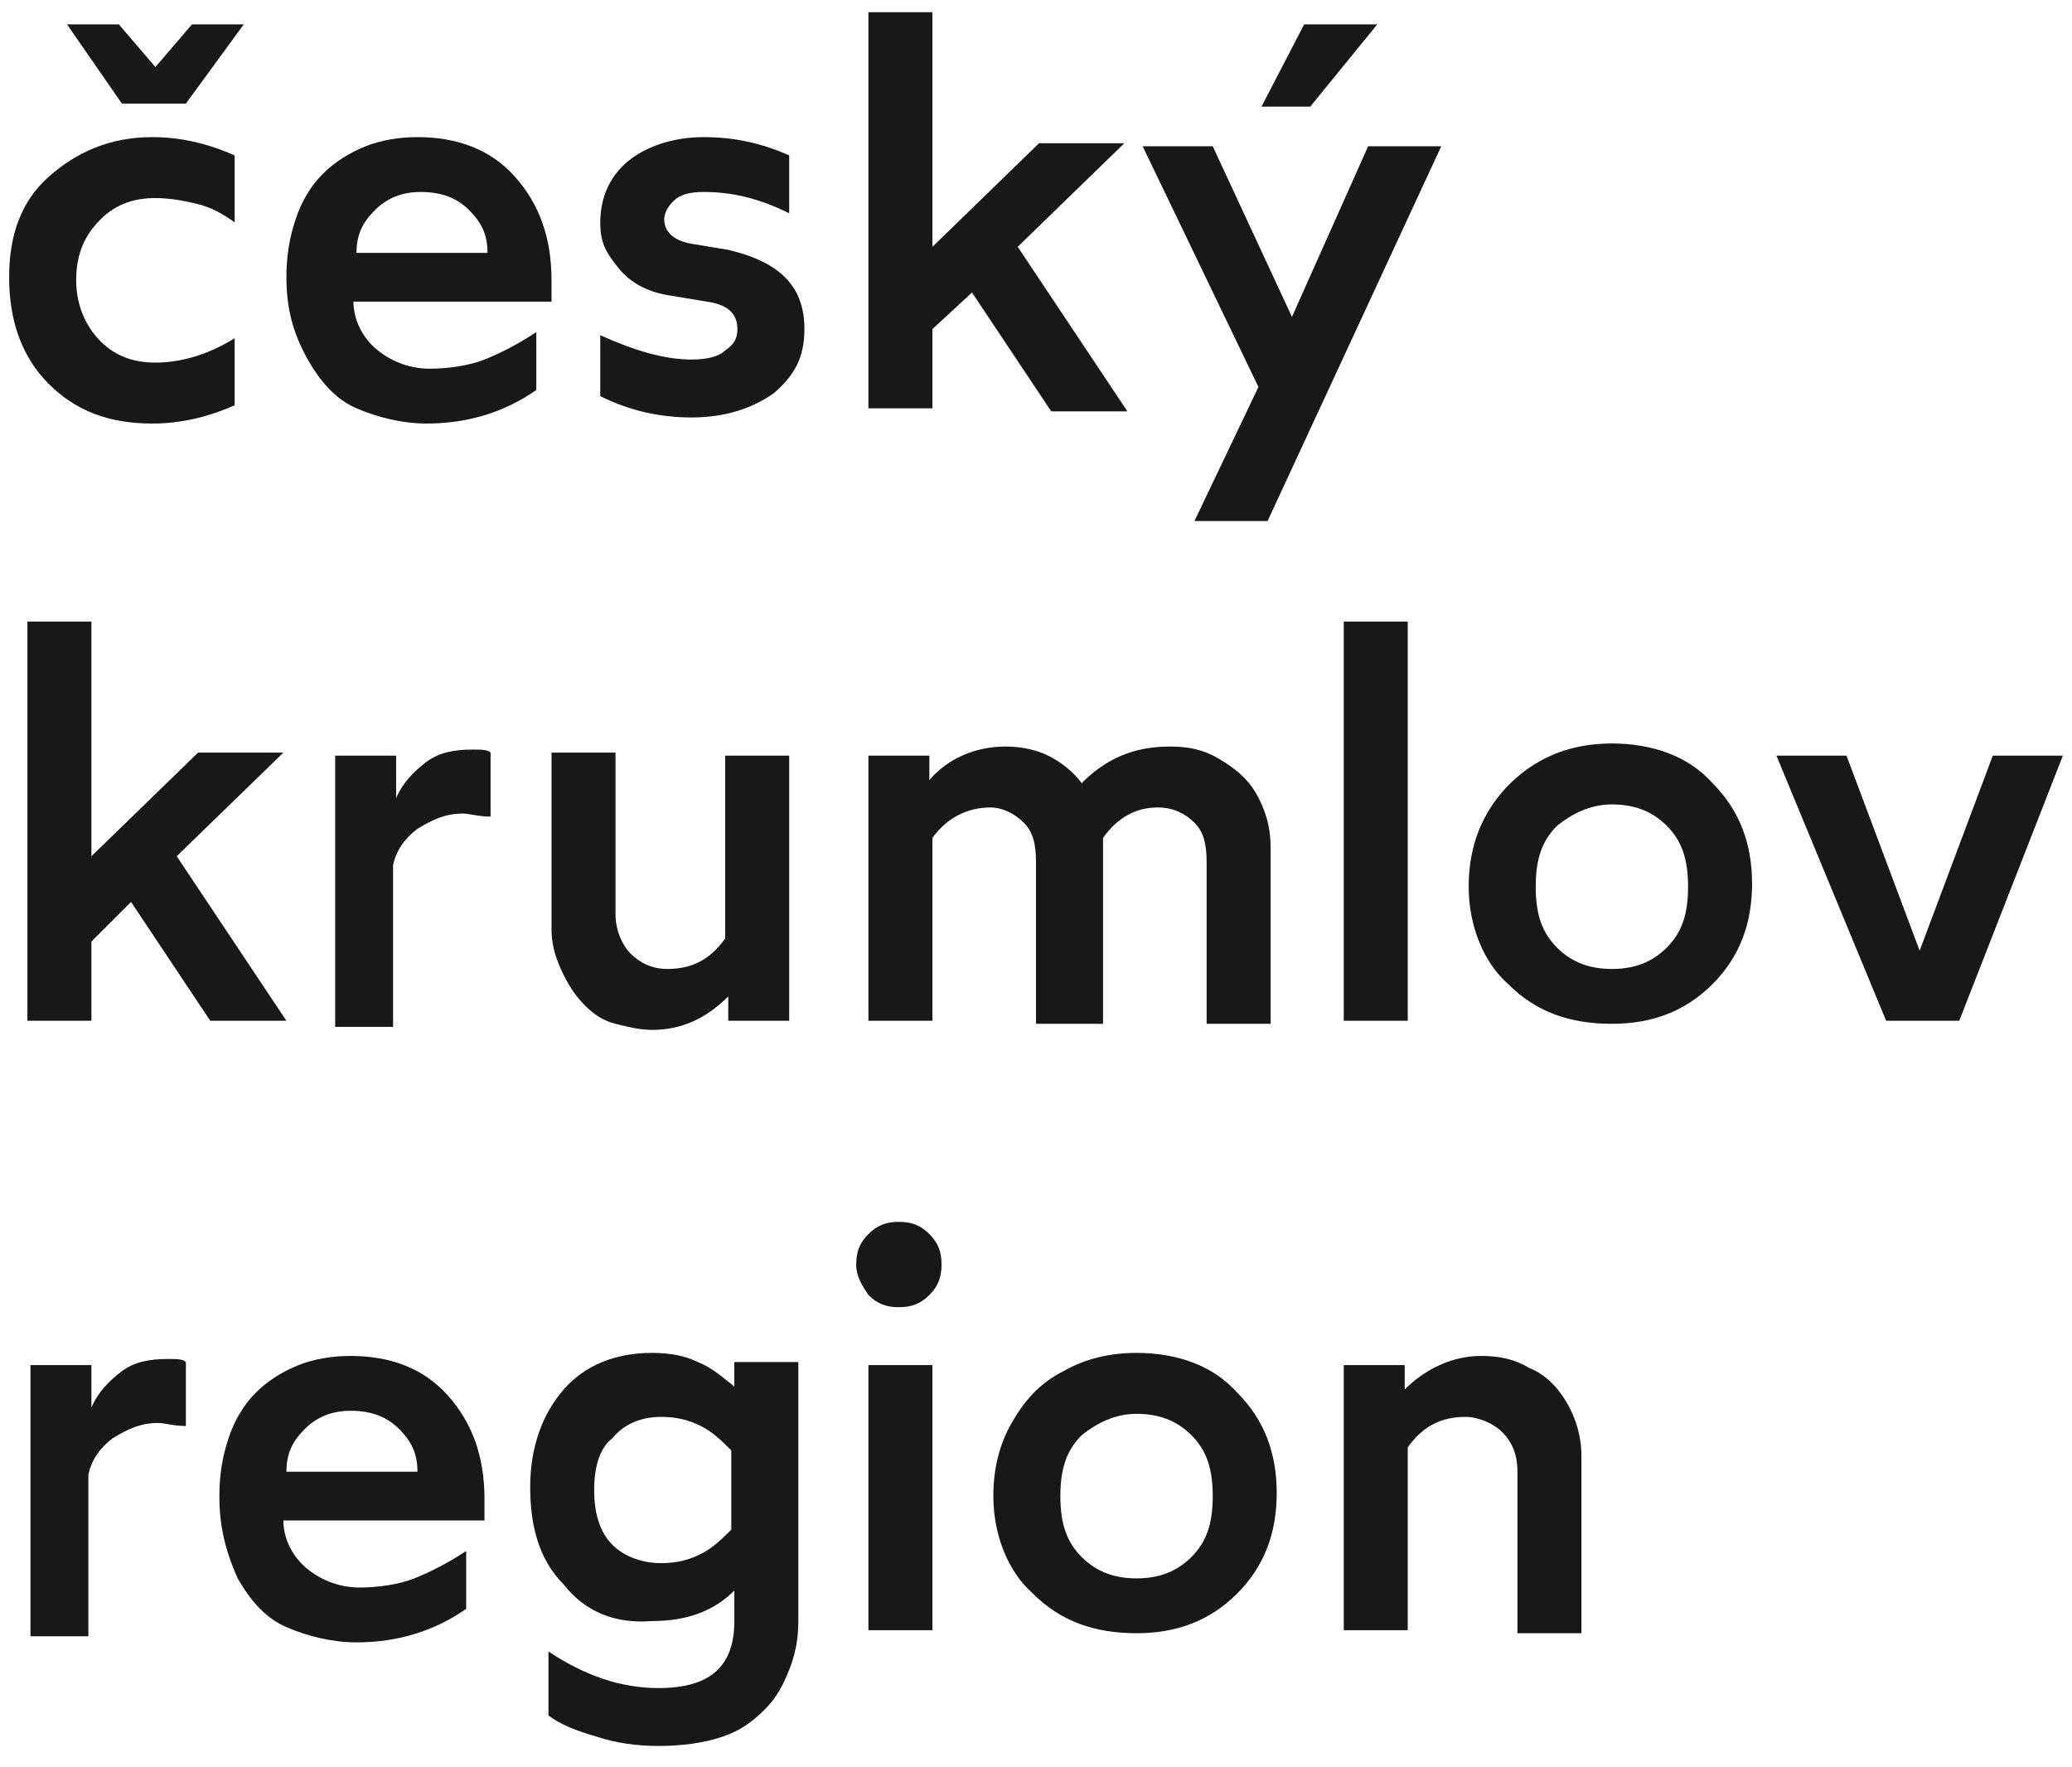
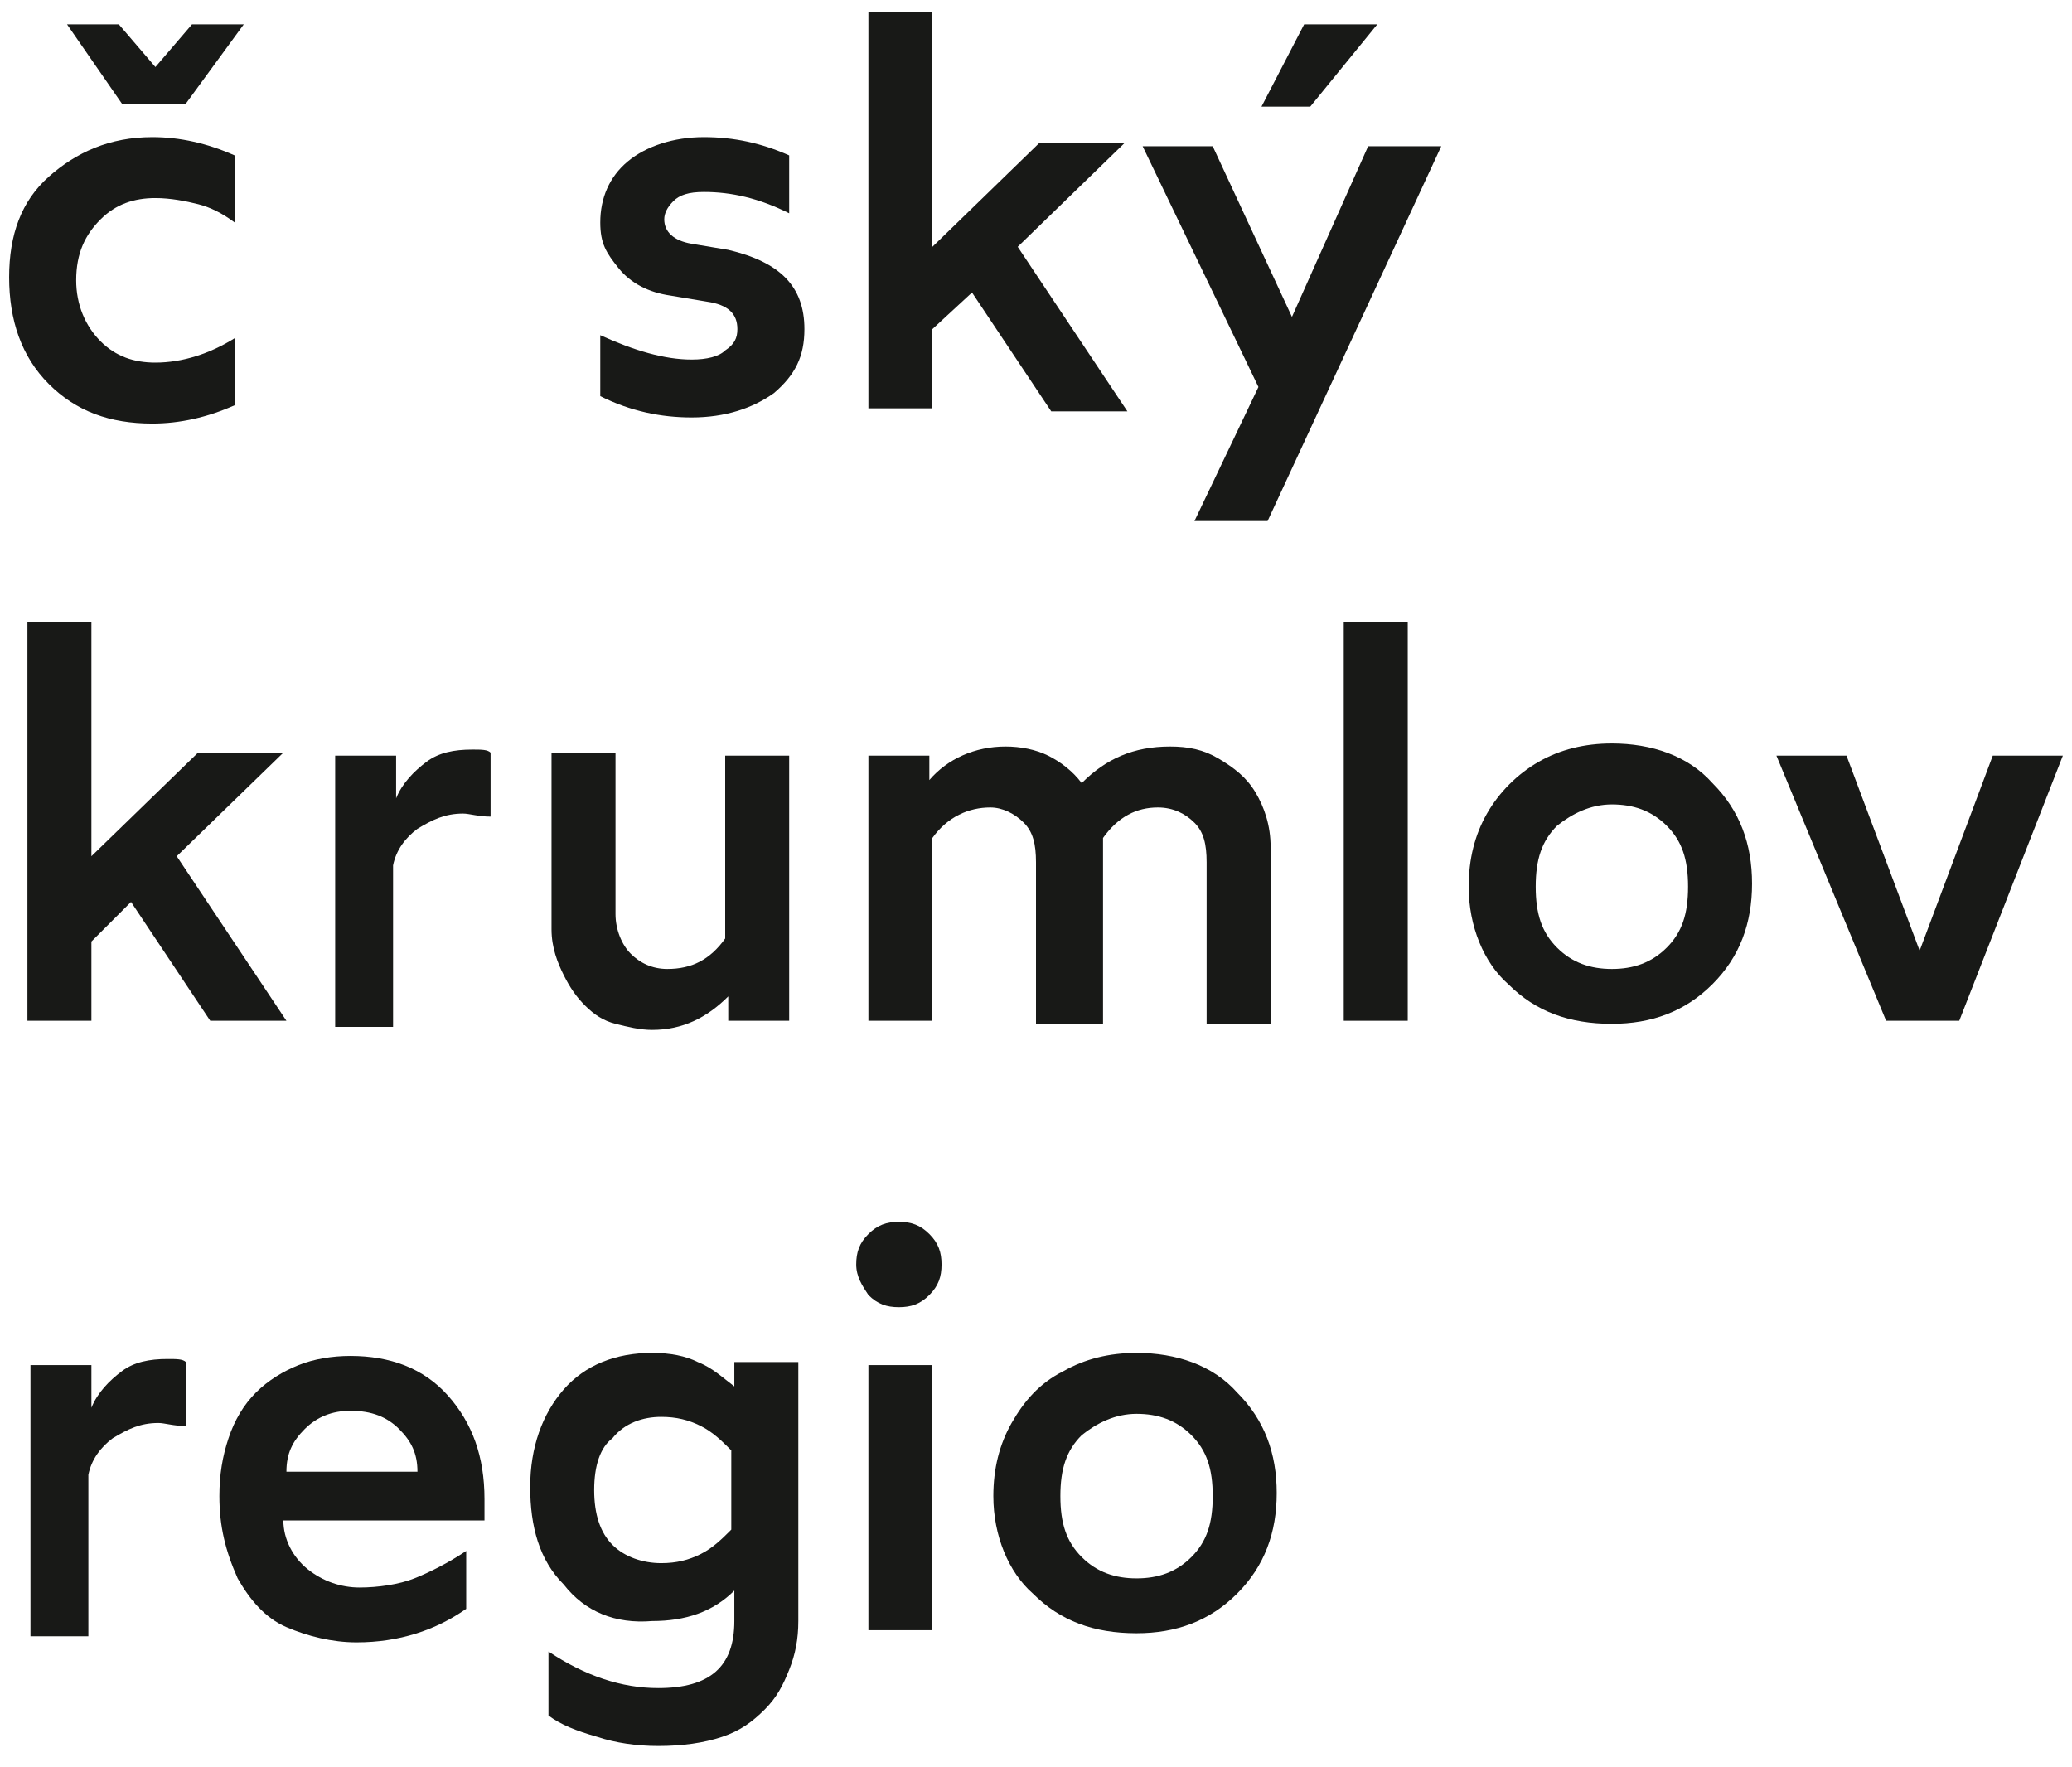
<svg xmlns="http://www.w3.org/2000/svg" version="1.1" id="Layer_1" x="0px" y="0px" viewBox="0 0 68 58" style="enable-background:new 0 0 68 58;" xml:space="preserve">
  <style type="text/css">
	.st0{enable-background:new    ;}
	.st1{fill:#181917;}
</style>
  <g>
    <g>
      <g class="st0">
        <path class="st1" d="M0.3,9.1c0-1.4,0.4-2.5,1.3-3.3s2-1.3,3.4-1.3c0.9,0,1.8,0.2,2.7,0.6v2.2C7.3,7,6.9,6.8,6.5,6.7     S5.6,6.5,5.1,6.5c-0.7,0-1.3,0.2-1.8,0.7c-0.5,0.5-0.8,1.1-0.8,2c0,0.8,0.3,1.5,0.8,2c0.5,0.5,1.1,0.7,1.8,0.7     c0.9,0,1.8-0.3,2.6-0.8v2.2c-0.9,0.4-1.8,0.6-2.7,0.6c-1.4,0-2.5-0.4-3.4-1.3S0.3,10.5,0.3,9.1z M2.2,0.8h1.7l1.2,1.4l1.2-1.4H8     L6.1,3.4H4L2.2,0.8z" />
-         <path class="st1" d="M9.4,9.1c0-0.7,0.1-1.3,0.3-1.9s0.5-1.1,0.9-1.5c0.4-0.4,0.9-0.7,1.4-0.9s1.1-0.3,1.7-0.3     c1.3,0,2.4,0.4,3.2,1.3c0.8,0.9,1.2,2,1.2,3.4c0,0.3,0,0.5,0,0.7h-6.5c0,0.6,0.3,1.2,0.8,1.6s1.1,0.6,1.7,0.6s1.3-0.1,1.8-0.3     c0.5-0.2,1.1-0.5,1.7-0.9v1.9c-1,0.7-2.2,1.1-3.6,1.1c-0.8,0-1.6-0.2-2.3-0.5c-0.7-0.3-1.2-0.9-1.6-1.6     C9.6,10.9,9.4,10.1,9.4,9.1z M11.7,8.3H16c0-0.6-0.2-1-0.6-1.4c-0.4-0.4-0.9-0.6-1.6-0.6c-0.6,0-1.1,0.2-1.5,0.6     S11.7,7.7,11.7,8.3z" />
        <path class="st1" d="M19.7,7.3c0-0.8,0.3-1.5,0.9-2c0.6-0.5,1.5-0.8,2.5-0.8c1,0,1.9,0.2,2.8,0.6V7c-1-0.5-1.9-0.7-2.8-0.7     c-0.5,0-0.8,0.1-1,0.3S21.8,7,21.8,7.2c0,0.4,0.3,0.7,0.9,0.8l1.2,0.2c1.7,0.4,2.5,1.2,2.5,2.6c0,0.9-0.3,1.5-1,2.1     c-0.7,0.5-1.6,0.8-2.7,0.8c-1,0-2-0.2-3-0.7v-2c1.1,0.5,2.1,0.8,3,0.8c0.5,0,0.9-0.1,1.1-0.3c0.3-0.2,0.4-0.4,0.4-0.7     c0-0.5-0.3-0.8-1-0.9l-1.2-0.2c-0.7-0.1-1.3-0.4-1.7-0.9S19.7,8,19.7,7.3z" />
        <path class="st1" d="M28.5,13.5V0.4h2.1v7.7l3.5-3.4h2.8l-3.5,3.4l3.6,5.4h-2.5l-2.6-3.9l-1.3,1.2v2.6H28.5z" />
        <path class="st1" d="M37.5,4.8h2.3l2.6,5.6l2.5-5.6h2.4l-5.7,12.3h-2.4l2.1-4.4L37.5,4.8z M41.4,3.5l1.4-2.7h2.4L43,3.5H41.4z" />
      </g>
      <g class="st0">
        <path class="st1" d="M0.9,33.5V20.4H3v7.7l3.5-3.4h2.8l-3.5,3.4l3.6,5.4H6.9l-2.6-3.9L3,30.9v2.6H0.9z" />
        <path class="st1" d="M11,33.5v-8.7h2v1.4c0.2-0.5,0.6-0.9,1-1.2s0.9-0.4,1.5-0.4c0.3,0,0.5,0,0.6,0.1v2.1c-0.4,0-0.7-0.1-0.9-0.1     c-0.6,0-1,0.2-1.5,0.5c-0.4,0.3-0.7,0.7-0.8,1.2v5.3H11z" />
        <path class="st1" d="M18.1,30.5v-5.8h2.1V30c0,0.5,0.2,1,0.5,1.3s0.7,0.5,1.2,0.5c0.8,0,1.4-0.3,1.9-1v-6h2.1v8.7h-2v-0.8     c-0.7,0.7-1.5,1.1-2.5,1.1c-0.4,0-0.8-0.1-1.2-0.2s-0.7-0.3-1-0.6s-0.5-0.6-0.7-1S18.1,31.1,18.1,30.5z" />
        <path class="st1" d="M28.5,33.5v-8.7h2v0.8c0.6-0.7,1.5-1.1,2.5-1.1c0.5,0,1,0.1,1.4,0.3c0.4,0.2,0.8,0.5,1.1,0.9     c0.8-0.8,1.7-1.2,2.9-1.2c0.6,0,1.1,0.1,1.6,0.4s0.9,0.6,1.2,1.1c0.3,0.5,0.5,1.1,0.5,1.8v5.8h-2.1v-5.3c0-0.6-0.1-1-0.4-1.3     s-0.7-0.5-1.2-0.5c-0.7,0-1.3,0.3-1.8,1c0,0.1,0,0.2,0,0.3v5.8H34v-5.3c0-0.6-0.1-1-0.4-1.3s-0.7-0.5-1.1-0.5     c-0.7,0-1.4,0.3-1.9,1v6H28.5z" />
        <path class="st1" d="M44.1,33.5V20.4h2.1v13.1H44.1z" />
        <path class="st1" d="M48.2,29.1c0-0.9,0.2-1.7,0.6-2.4s1-1.3,1.7-1.7c0.7-0.4,1.5-0.6,2.4-0.6c1.3,0,2.5,0.4,3.3,1.3     c0.9,0.9,1.3,2,1.3,3.3c0,1.3-0.4,2.4-1.3,3.3c-0.9,0.9-2,1.3-3.3,1.3c-1.4,0-2.5-0.4-3.4-1.3C48.7,31.6,48.2,30.4,48.2,29.1z      M51.1,27.1c-0.5,0.5-0.7,1.1-0.7,2s0.2,1.5,0.7,2c0.5,0.5,1.1,0.7,1.8,0.7c0.7,0,1.3-0.2,1.8-0.7c0.5-0.5,0.7-1.1,0.7-2     s-0.2-1.5-0.7-2c-0.5-0.5-1.1-0.7-1.8-0.7C52.2,26.4,51.6,26.7,51.1,27.1z" />
        <path class="st1" d="M58.3,24.8h2.3l2.4,6.4l2.4-6.4h2.3l-3.4,8.7h-2.4L58.3,24.8z" />
      </g>
      <g class="st0">
        <path class="st1" d="M1,53.5v-8.7h2v1.4c0.2-0.5,0.6-0.9,1-1.2s0.9-0.4,1.5-0.4c0.3,0,0.5,0,0.6,0.1v2.1c-0.4,0-0.7-0.1-0.9-0.1     c-0.6,0-1,0.2-1.5,0.5c-0.4,0.3-0.7,0.7-0.8,1.2v5.3H1z" />
        <path class="st1" d="M7.2,49.1c0-0.7,0.1-1.3,0.3-1.9s0.5-1.1,0.9-1.5c0.4-0.4,0.9-0.7,1.4-0.9s1.1-0.3,1.7-0.3     c1.3,0,2.4,0.4,3.2,1.3c0.8,0.9,1.2,2,1.2,3.4c0,0.3,0,0.5,0,0.7H9.3c0,0.6,0.3,1.2,0.8,1.6s1.1,0.6,1.7,0.6s1.3-0.1,1.8-0.3     c0.5-0.2,1.1-0.5,1.7-0.9v1.9c-1,0.7-2.2,1.1-3.6,1.1c-0.8,0-1.6-0.2-2.3-0.5c-0.7-0.3-1.2-0.9-1.6-1.6     C7.4,50.9,7.2,50.1,7.2,49.1z M9.4,48.3h4.3c0-0.6-0.2-1-0.6-1.4c-0.4-0.4-0.9-0.6-1.6-0.6c-0.6,0-1.1,0.2-1.5,0.6     S9.4,47.7,9.4,48.3z" />
        <path class="st1" d="M18.5,52c-0.8-0.8-1.1-1.9-1.1-3.2s0.4-2.4,1.1-3.2s1.7-1.2,2.9-1.2c0.6,0,1.1,0.1,1.5,0.3     c0.5,0.2,0.8,0.5,1.2,0.8v-0.8h2.1v8.5c0,0.6-0.1,1.1-0.3,1.6s-0.4,0.9-0.8,1.3c-0.4,0.4-0.8,0.7-1.4,0.9     c-0.6,0.2-1.3,0.3-2.1,0.3c-0.7,0-1.4-0.1-2-0.3c-0.7-0.2-1.2-0.4-1.6-0.7v-2.1c0.6,0.4,1.2,0.7,1.8,0.9c0.6,0.2,1.2,0.3,1.8,0.3     c1.7,0,2.5-0.7,2.5-2.2v-1c-0.7,0.7-1.6,1-2.7,1C20.2,53.3,19.2,52.9,18.5,52z M19.5,48.9c0,0.8,0.2,1.4,0.6,1.8     c0.4,0.4,1,0.6,1.6,0.6c0.5,0,0.9-0.1,1.3-0.3c0.4-0.2,0.7-0.5,1-0.8v-2.6c-0.3-0.3-0.6-0.6-1-0.8c-0.4-0.2-0.8-0.3-1.3-0.3     c-0.6,0-1.2,0.2-1.6,0.7C19.7,47.5,19.5,48.1,19.5,48.9z" />
        <path class="st1" d="M28.1,41.5c0-0.4,0.1-0.7,0.4-1c0.3-0.3,0.6-0.4,1-0.4c0.4,0,0.7,0.1,1,0.4c0.3,0.3,0.4,0.6,0.4,1     c0,0.4-0.1,0.7-0.4,1c-0.3,0.3-0.6,0.4-1,0.4c-0.4,0-0.7-0.1-1-0.4C28.3,42.2,28.1,41.9,28.1,41.5z M28.5,53.5v-8.7h2.1v8.7H28.5     z" />
        <path class="st1" d="M32.6,49.1c0-0.9,0.2-1.7,0.6-2.4c0.4-0.7,0.9-1.3,1.7-1.7c0.7-0.4,1.5-0.6,2.4-0.6c1.3,0,2.5,0.4,3.3,1.3     c0.9,0.9,1.3,2,1.3,3.3c0,1.3-0.4,2.4-1.3,3.3c-0.9,0.9-2,1.3-3.3,1.3c-1.4,0-2.5-0.4-3.4-1.3C33.1,51.6,32.6,50.4,32.6,49.1z      M35.5,47.1c-0.5,0.5-0.7,1.1-0.7,2s0.2,1.5,0.7,2c0.5,0.5,1.1,0.7,1.8,0.7c0.7,0,1.3-0.2,1.8-0.7c0.5-0.5,0.7-1.1,0.7-2     s-0.2-1.5-0.7-2c-0.5-0.5-1.1-0.7-1.8-0.7C36.6,46.4,36,46.7,35.5,47.1z" />
      </g>
      <g class="st0">
-         <path class="st1" d="M44.1,53.5v-8.7h2v0.8c0.7-0.7,1.6-1.1,2.5-1.1c0.6,0,1.1,0.1,1.6,0.4c0.5,0.2,0.9,0.6,1.2,1.1     c0.3,0.5,0.5,1.1,0.5,1.8v5.8h-2.1v-5.3c0-0.6-0.2-1-0.5-1.3c-0.3-0.3-0.8-0.5-1.2-0.5c-0.8,0-1.4,0.3-1.9,1v6H44.1z" />
-       </g>
+         </g>
    </g>
  </g>
</svg>